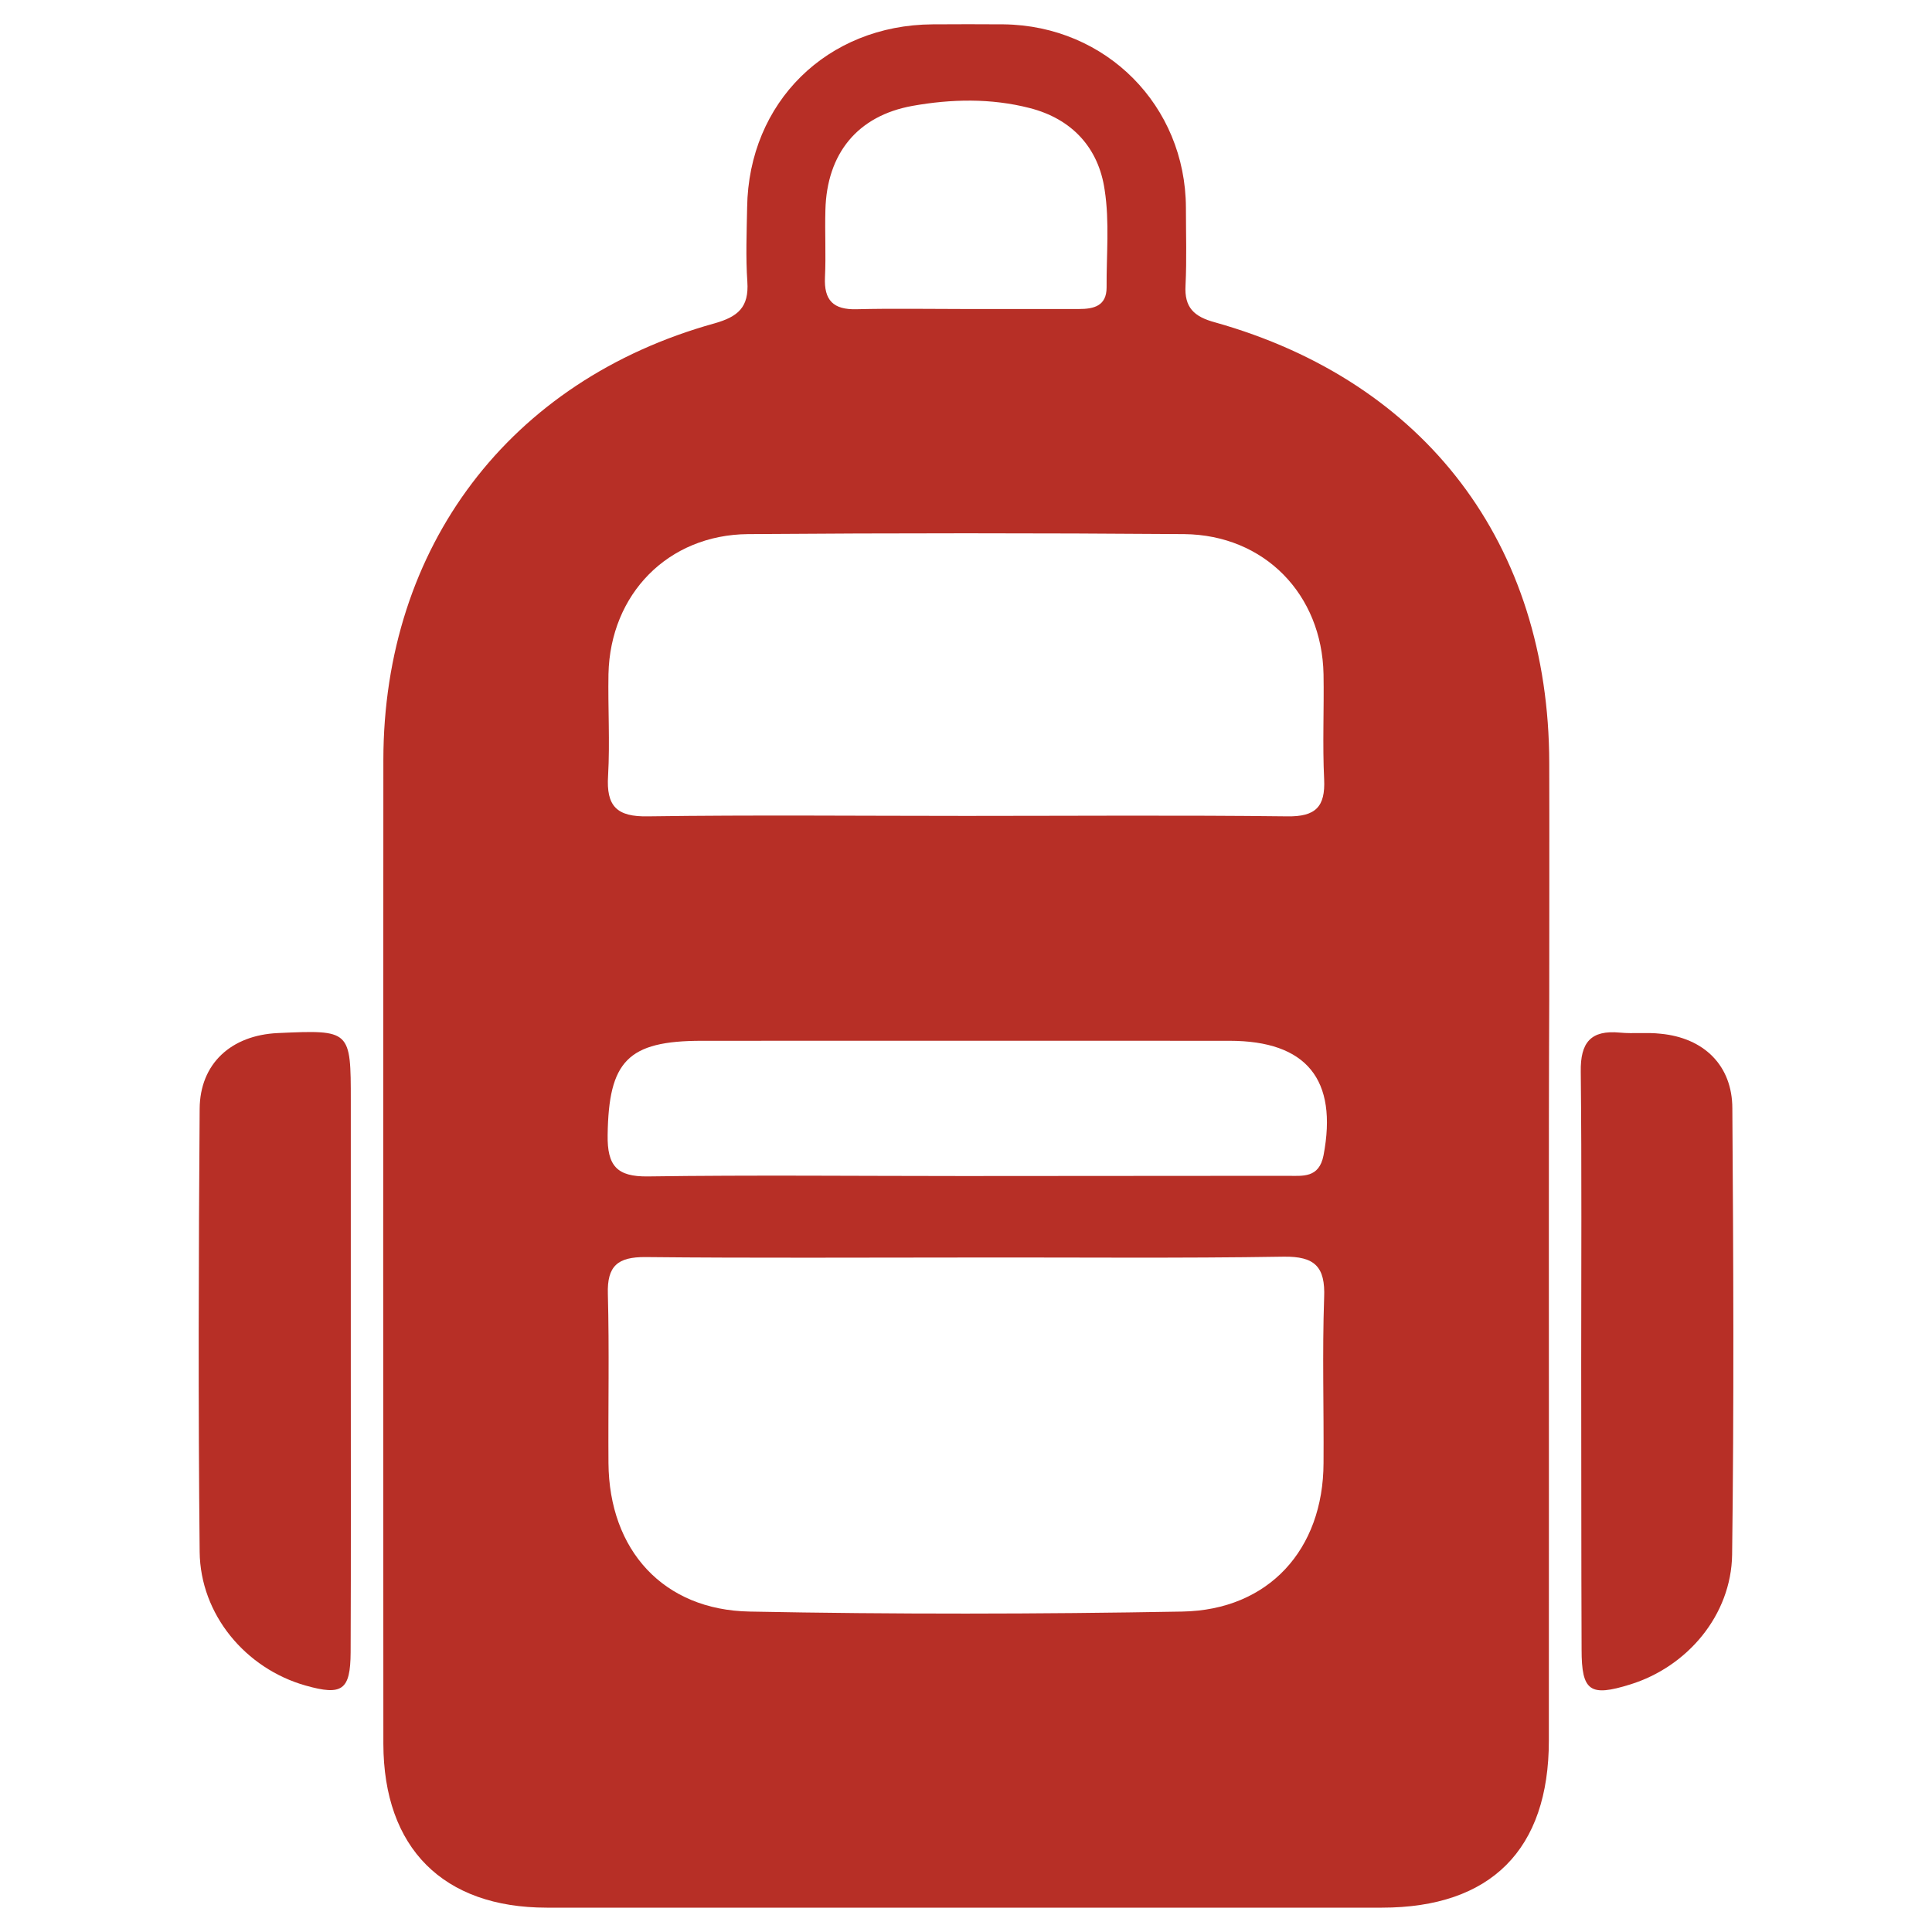
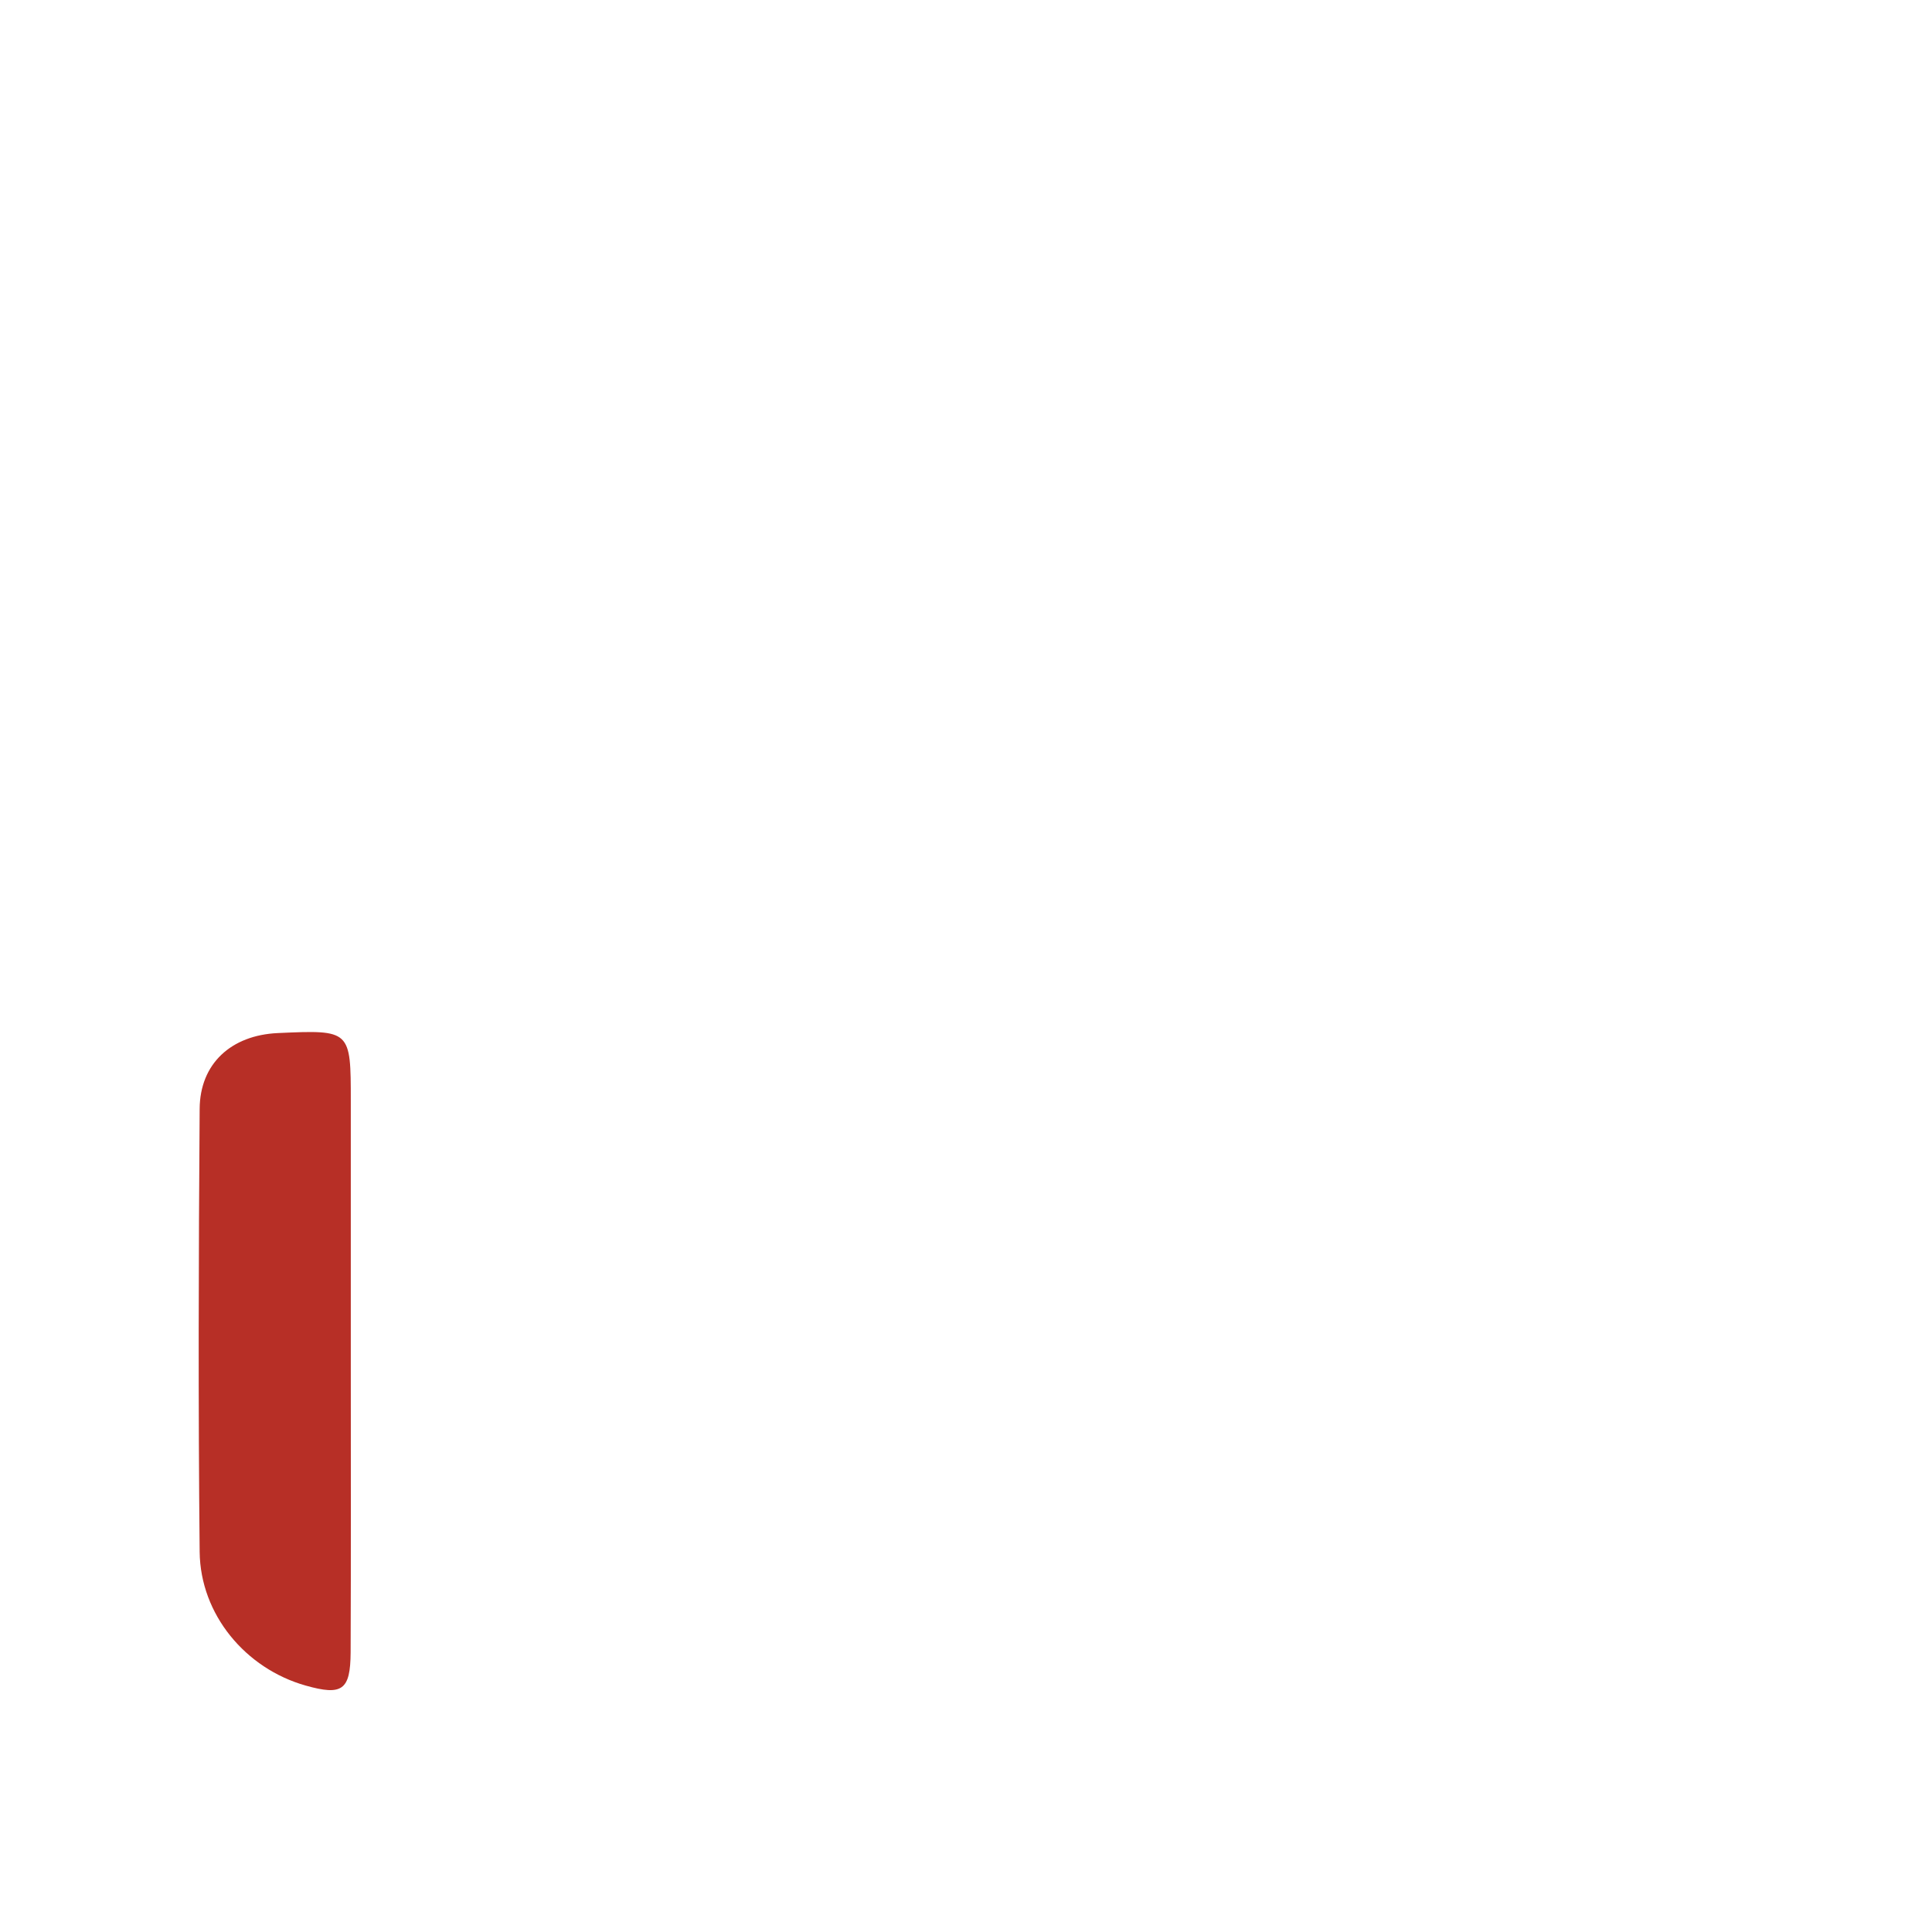
<svg xmlns="http://www.w3.org/2000/svg" version="1.1" viewBox="0 0 35 35" height="35px" width="35px">
  <g id="surface1">
-     <path d="M 28.059 22.402 C 28.059 25.445 28.062 28.488 28.059 31.531 C 28.059 33.508 27.008 34.559 25.035 34.559 C 19.992 34.559 14.949 34.559 9.906 34.559 C 8.027 34.559 6.949 33.48 6.945 31.59 C 6.941 25.648 6.941 19.707 6.945 13.766 C 6.949 9.906 9.23 6.891 12.941 5.859 C 13.371 5.738 13.57 5.566 13.539 5.105 C 13.508 4.66 13.527 4.207 13.535 3.758 C 13.562 1.852 14.984 0.453 16.895 0.441 C 17.324 0.438 17.754 0.438 18.184 0.441 C 20.039 0.465 21.477 1.914 21.484 3.762 C 21.484 4.23 21.5 4.703 21.477 5.168 C 21.453 5.574 21.633 5.738 22.012 5.84 C 25.828 6.914 28.059 9.863 28.066 13.82 C 28.07 15.25 28.066 16.68 28.066 18.109 C 28.059 19.543 28.059 20.973 28.059 22.402 Z M 17.566 22.781 C 15.605 22.781 13.648 22.793 11.691 22.773 C 11.191 22.77 10.996 22.934 11.012 23.441 C 11.039 24.461 11.016 25.484 11.023 26.504 C 11.035 28.082 12.016 29.168 13.582 29.195 C 16.195 29.246 18.805 29.242 21.418 29.195 C 22.98 29.168 23.973 28.074 23.977 26.504 C 23.984 25.504 23.953 24.508 23.988 23.508 C 24.012 22.945 23.816 22.758 23.254 22.766 C 21.359 22.797 19.465 22.777 17.566 22.781 Z M 17.5 14.781 C 19.438 14.781 21.383 14.766 23.32 14.789 C 23.832 14.797 24.012 14.617 23.988 14.117 C 23.957 13.484 23.988 12.848 23.977 12.215 C 23.949 10.766 22.906 9.691 21.453 9.676 C 18.82 9.656 16.184 9.656 13.551 9.676 C 12.102 9.688 11.055 10.762 11.023 12.211 C 11.012 12.824 11.051 13.441 11.016 14.051 C 10.98 14.605 11.172 14.801 11.742 14.789 C 13.66 14.762 15.582 14.781 17.5 14.781 Z M 17.441 21.305 C 19.402 21.301 21.359 21.305 23.32 21.301 C 23.598 21.301 23.895 21.348 23.977 20.93 C 24.238 19.559 23.672 18.855 22.273 18.855 C 19.09 18.852 15.902 18.855 12.715 18.855 C 11.367 18.855 11.027 19.227 11.008 20.562 C 11 21.117 11.172 21.32 11.738 21.312 C 13.645 21.285 15.539 21.305 17.441 21.305 Z M 17.469 5.598 C 18.16 5.598 18.855 5.598 19.547 5.598 C 19.816 5.598 20.047 5.543 20.047 5.207 C 20.043 4.617 20.102 4.02 20.012 3.441 C 19.902 2.676 19.418 2.152 18.652 1.957 C 17.953 1.777 17.23 1.793 16.531 1.918 C 15.531 2.098 14.98 2.785 14.953 3.801 C 14.941 4.207 14.965 4.617 14.945 5.023 C 14.926 5.438 15.094 5.613 15.516 5.602 C 16.168 5.586 16.816 5.598 17.469 5.598 Z M 17.469 5.598" style="stroke:none;fill-rule:nonzero;fill:rgb(71.765%,18.431%,14.902%);fill-opacity:1;" />
    <path d="M 6.355 24.73 C 6.355 26.469 6.359 28.199 6.352 29.934 C 6.348 30.621 6.199 30.723 5.535 30.535 C 4.449 30.227 3.629 29.25 3.617 28.113 C 3.59 25.438 3.598 22.766 3.617 20.09 C 3.621 19.266 4.191 18.754 5.031 18.715 C 6.355 18.656 6.355 18.656 6.355 19.953 C 6.355 21.547 6.355 23.137 6.355 24.73 Z M 6.355 24.73" style="stroke:none;fill-rule:nonzero;fill:rgb(71.765%,18.431%,14.902%);fill-opacity:1;" />
-     <path d="M 28.645 24.68 C 28.645 22.926 28.656 21.168 28.637 19.414 C 28.629 18.887 28.816 18.656 29.348 18.707 C 29.59 18.73 29.836 18.699 30.082 18.727 C 30.867 18.801 31.383 19.301 31.383 20.082 C 31.402 22.777 31.414 25.469 31.379 28.164 C 31.363 29.258 30.57 30.195 29.531 30.516 C 28.805 30.742 28.652 30.641 28.652 29.883 C 28.645 28.148 28.648 26.41 28.645 24.68 C 28.648 24.68 28.645 24.68 28.645 24.68 Z M 28.645 24.68" style="stroke:none;fill-rule:nonzero;fill:rgb(71.765%,18.431%,14.902%);fill-opacity:1;" />
  </g>
</svg>